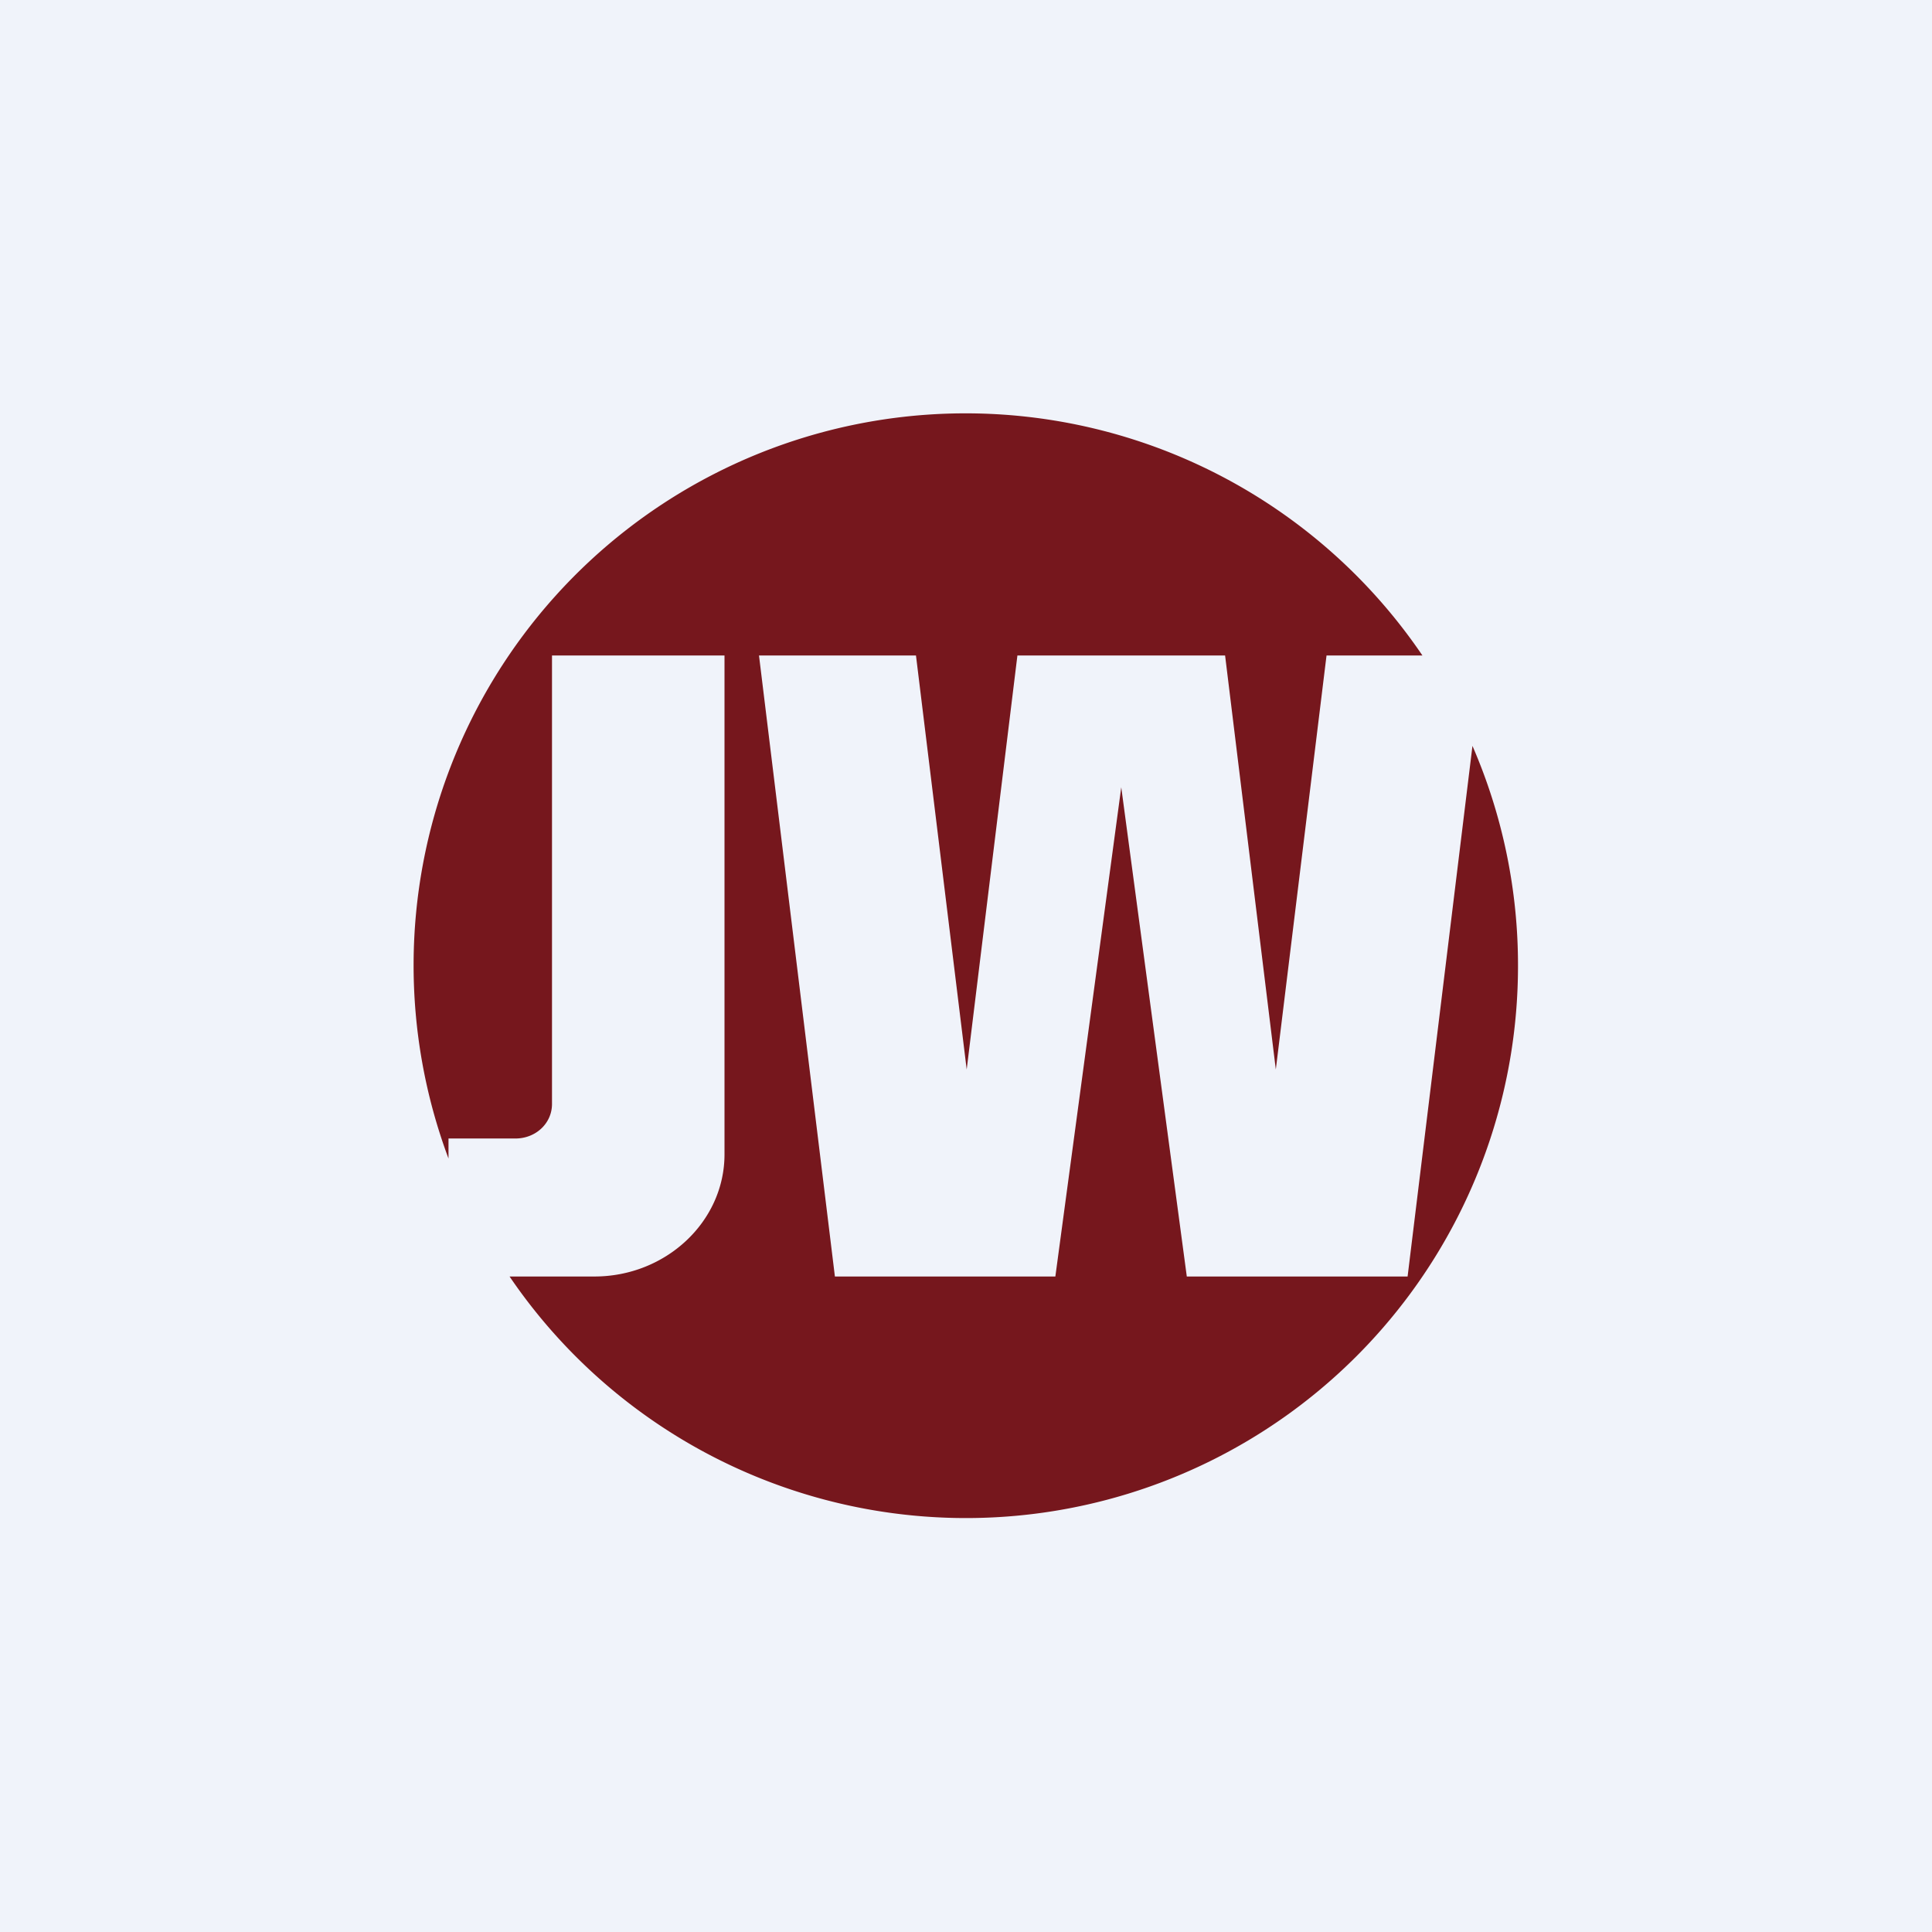
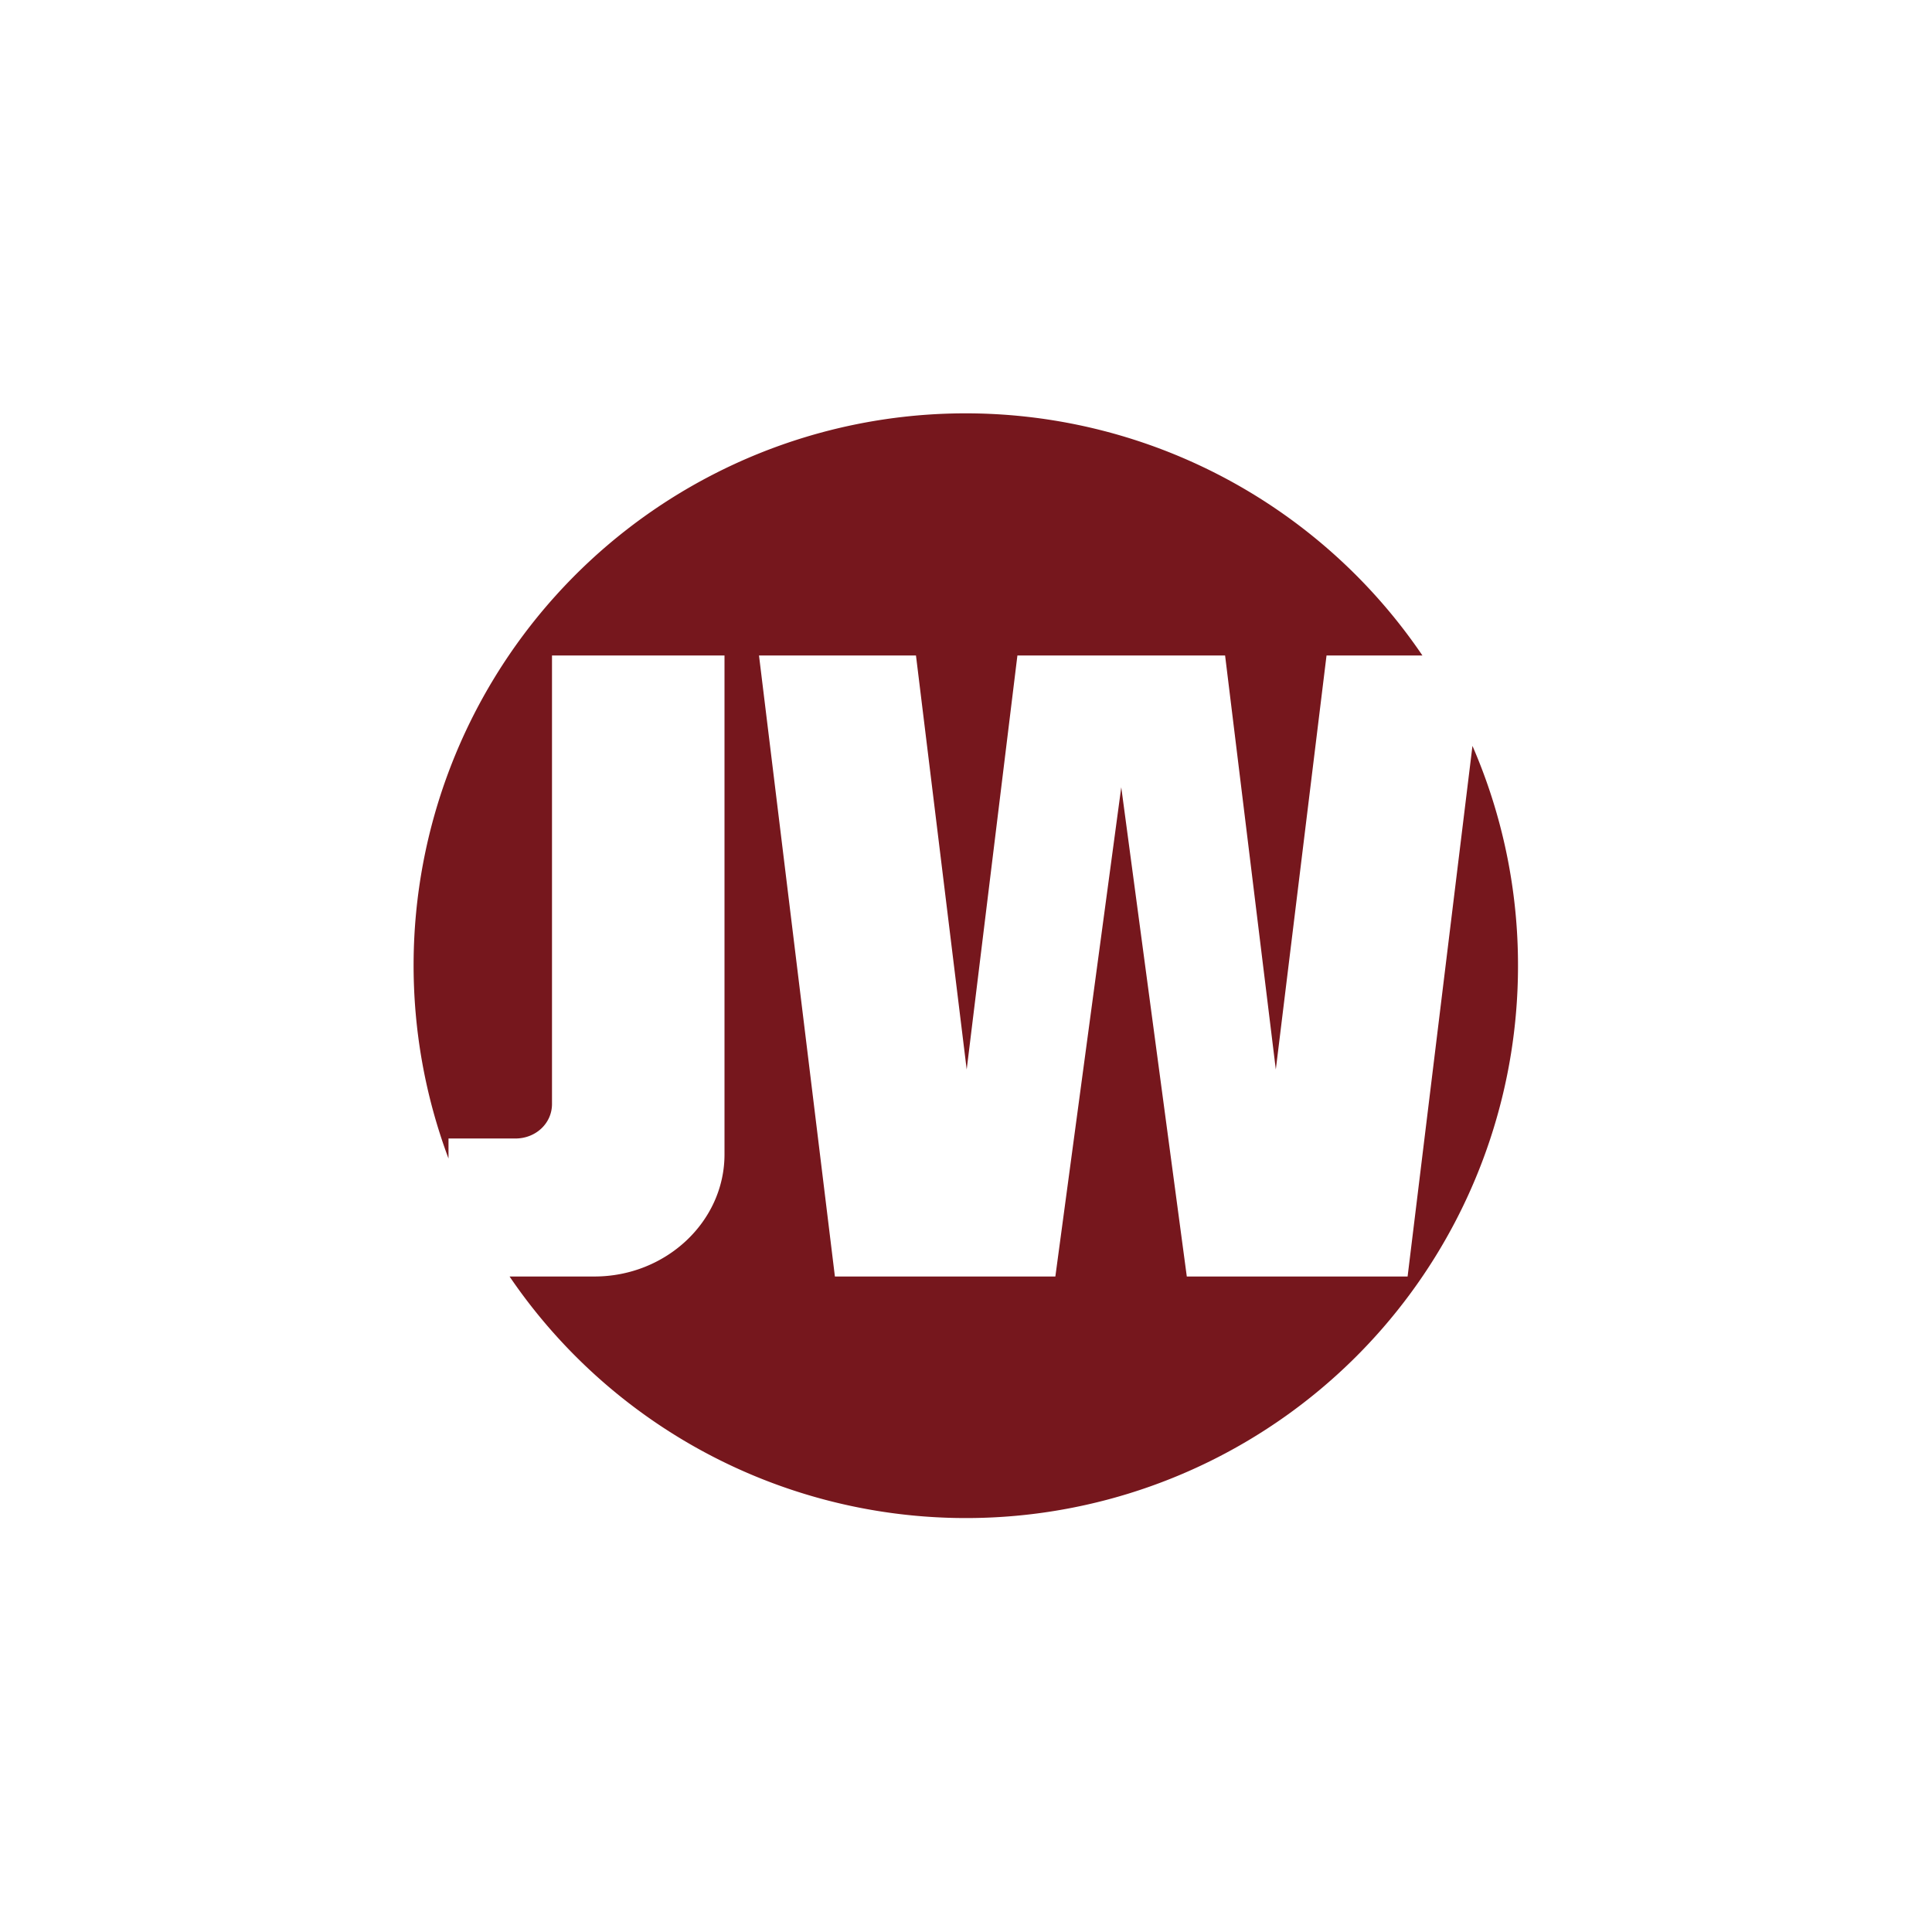
<svg xmlns="http://www.w3.org/2000/svg" width="56" height="56" viewBox="0 0 56 56">
-   <path fill="#F0F3FA" d="M0 0h56v56H0z" />
  <path d="M44 28a16 16 0 0 1-29.23 9h2.46C19.3 37 21 35.41 21 33.46V19h-5v13c0 .56-.47 1-1.06 1H13v.58A16 16 0 0 1 41.23 19h-2.78l-1.47 12-1.47-12h-6.02l-1.47 12-1.47-12H22l2.2 18h6.39l1.91-14.18L34.4 37h6.4l1.88-15.38A15.95 15.95 0 0 1 44 28Z" fill="#76171D" />
</svg>